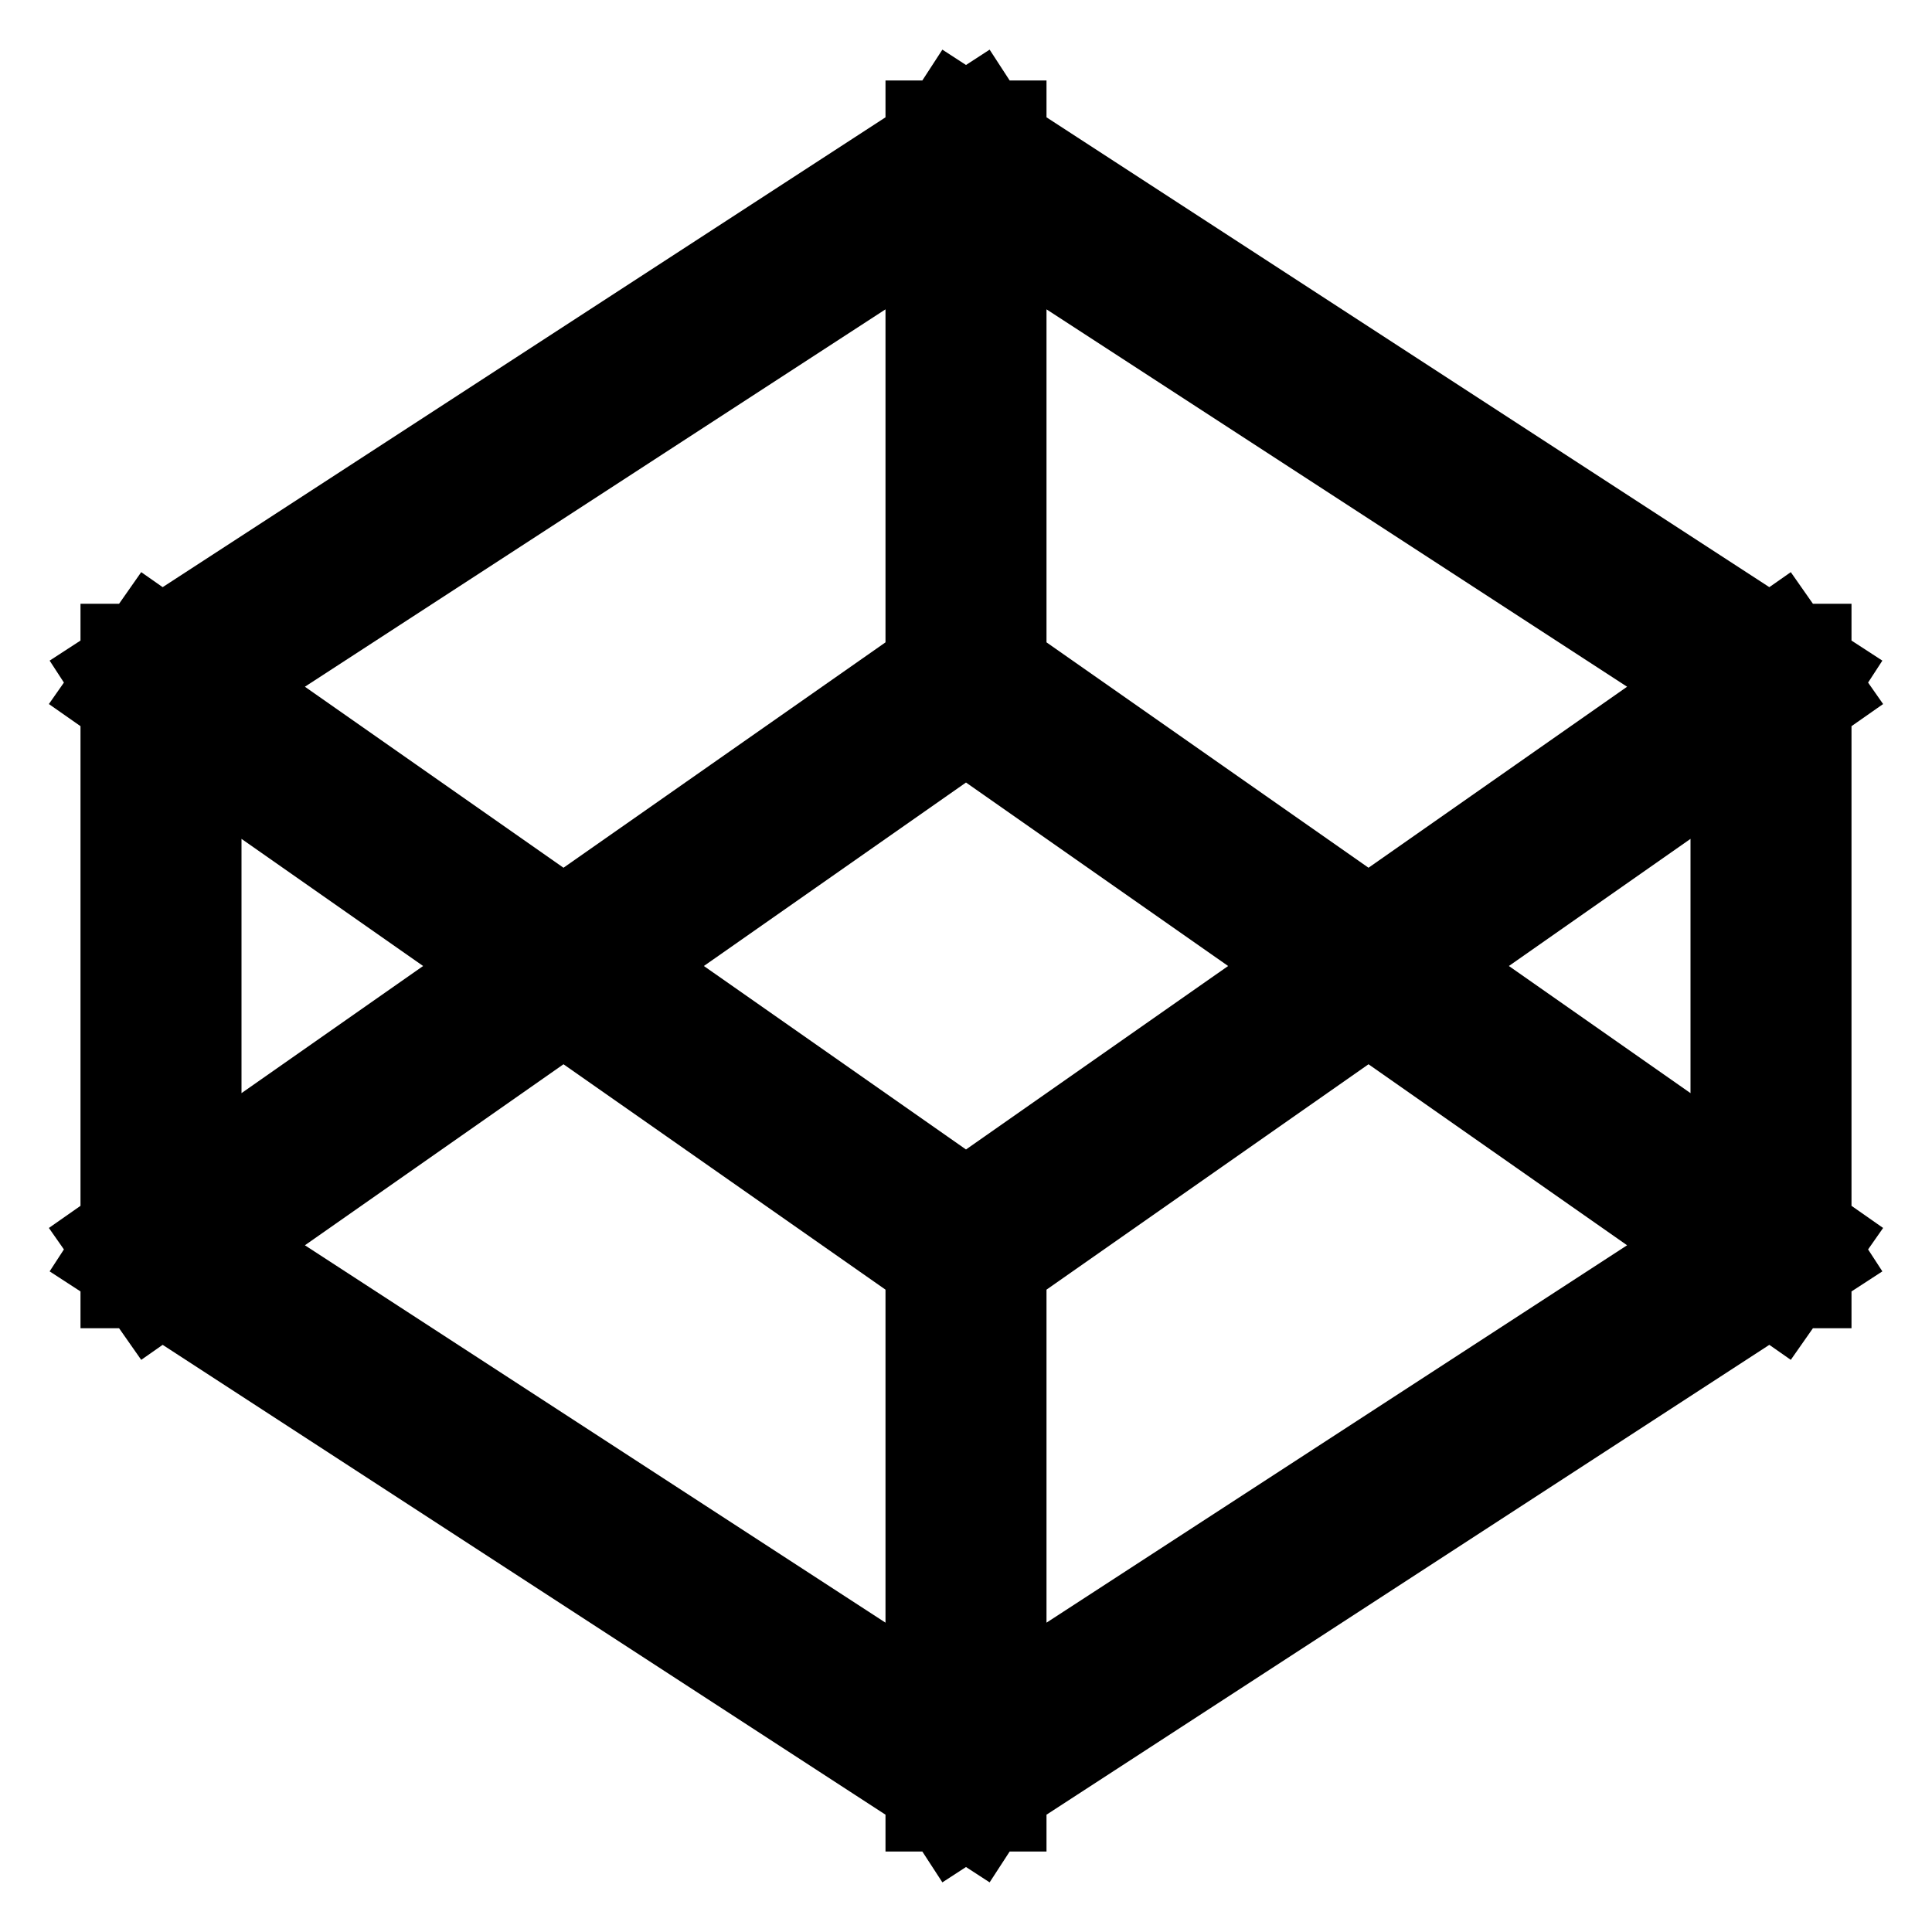
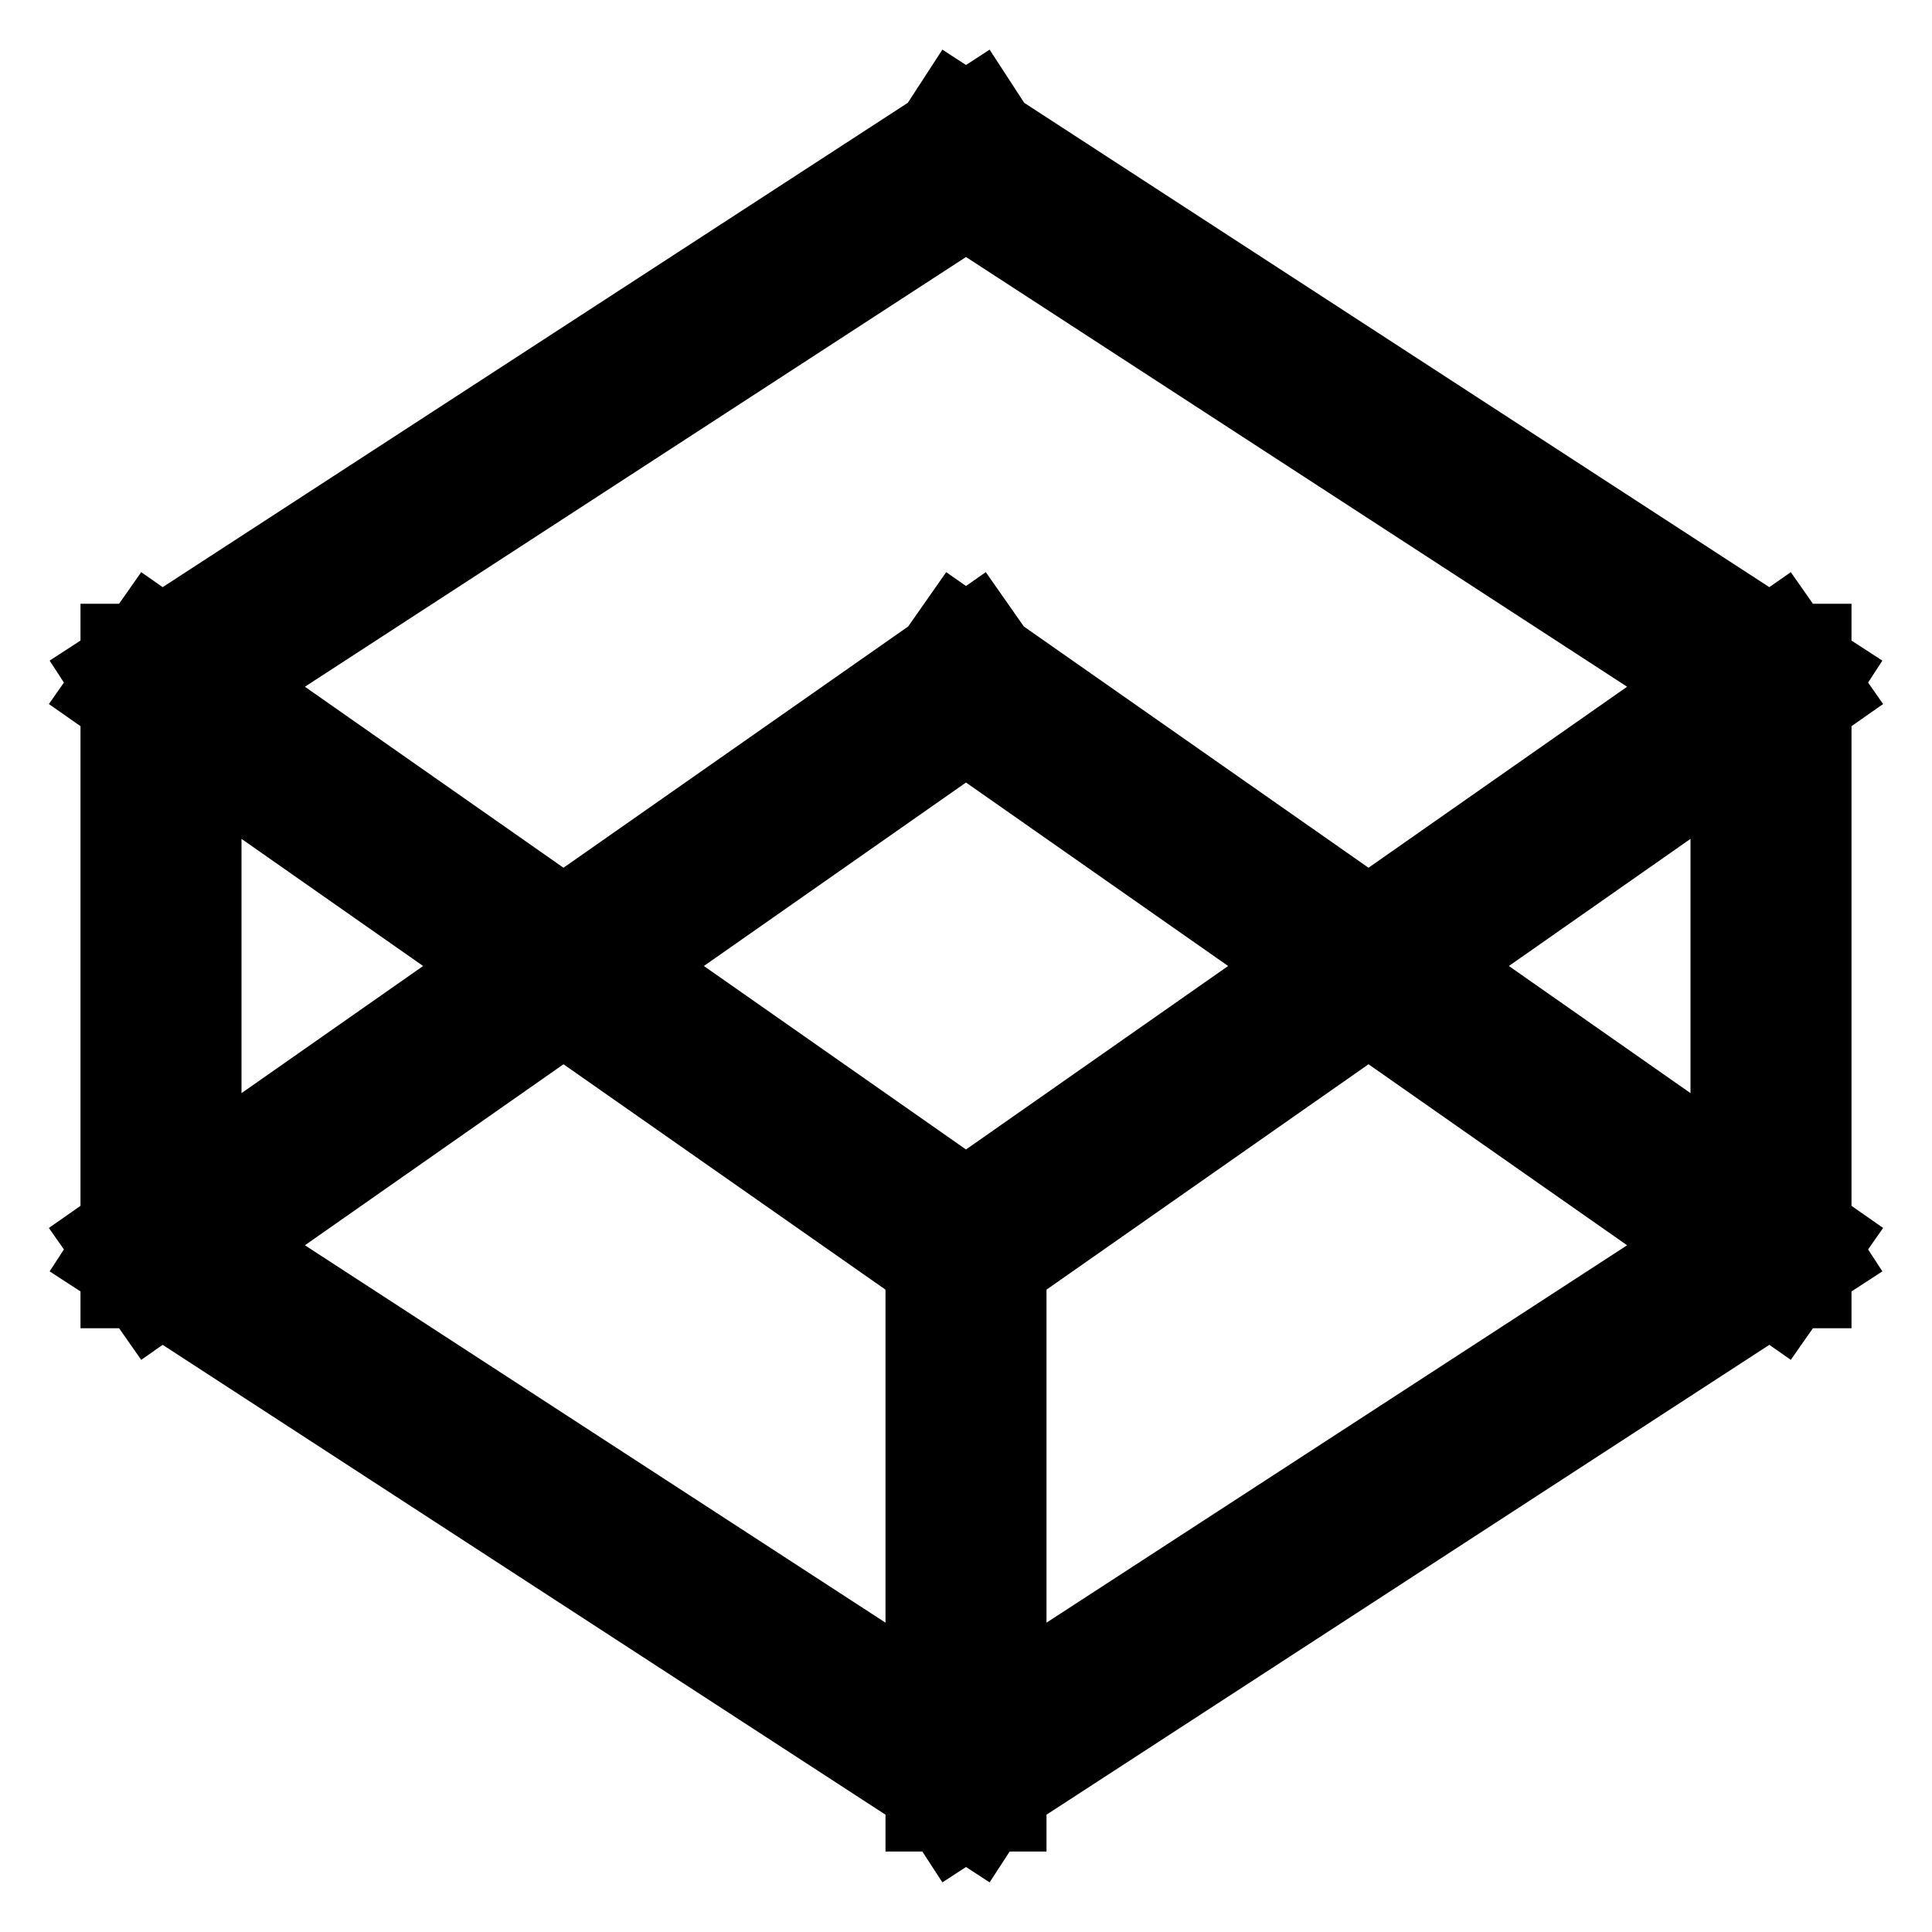
<svg xmlns="http://www.w3.org/2000/svg" width="24" height="24" viewBox="0 0 24 24" fill="none">
-   <path d="M12 2L22 8.5M12 2L2 8.5M12 2V8.5M22 8.5V15.5M22 8.5L12 15.5M22 15.5L12 22M22 15.5L12 8.5M12 22L2 15.5M12 22V15.5M2 15.5V8.5M2 15.5L12 8.5M2 8.5L12 15.5" stroke="black" stroke-width="2" stroke-linecap="square" />
+   <path d="M12 2L22 8.5M12 2L2 8.5V8.5M22 8.5V15.5M22 8.5L12 15.5M22 15.5L12 22M22 15.5L12 8.5M12 22L2 15.5M12 22V15.5M2 15.5V8.5M2 15.5L12 8.5M2 8.5L12 15.5" stroke="black" stroke-width="2" stroke-linecap="square" />
</svg>